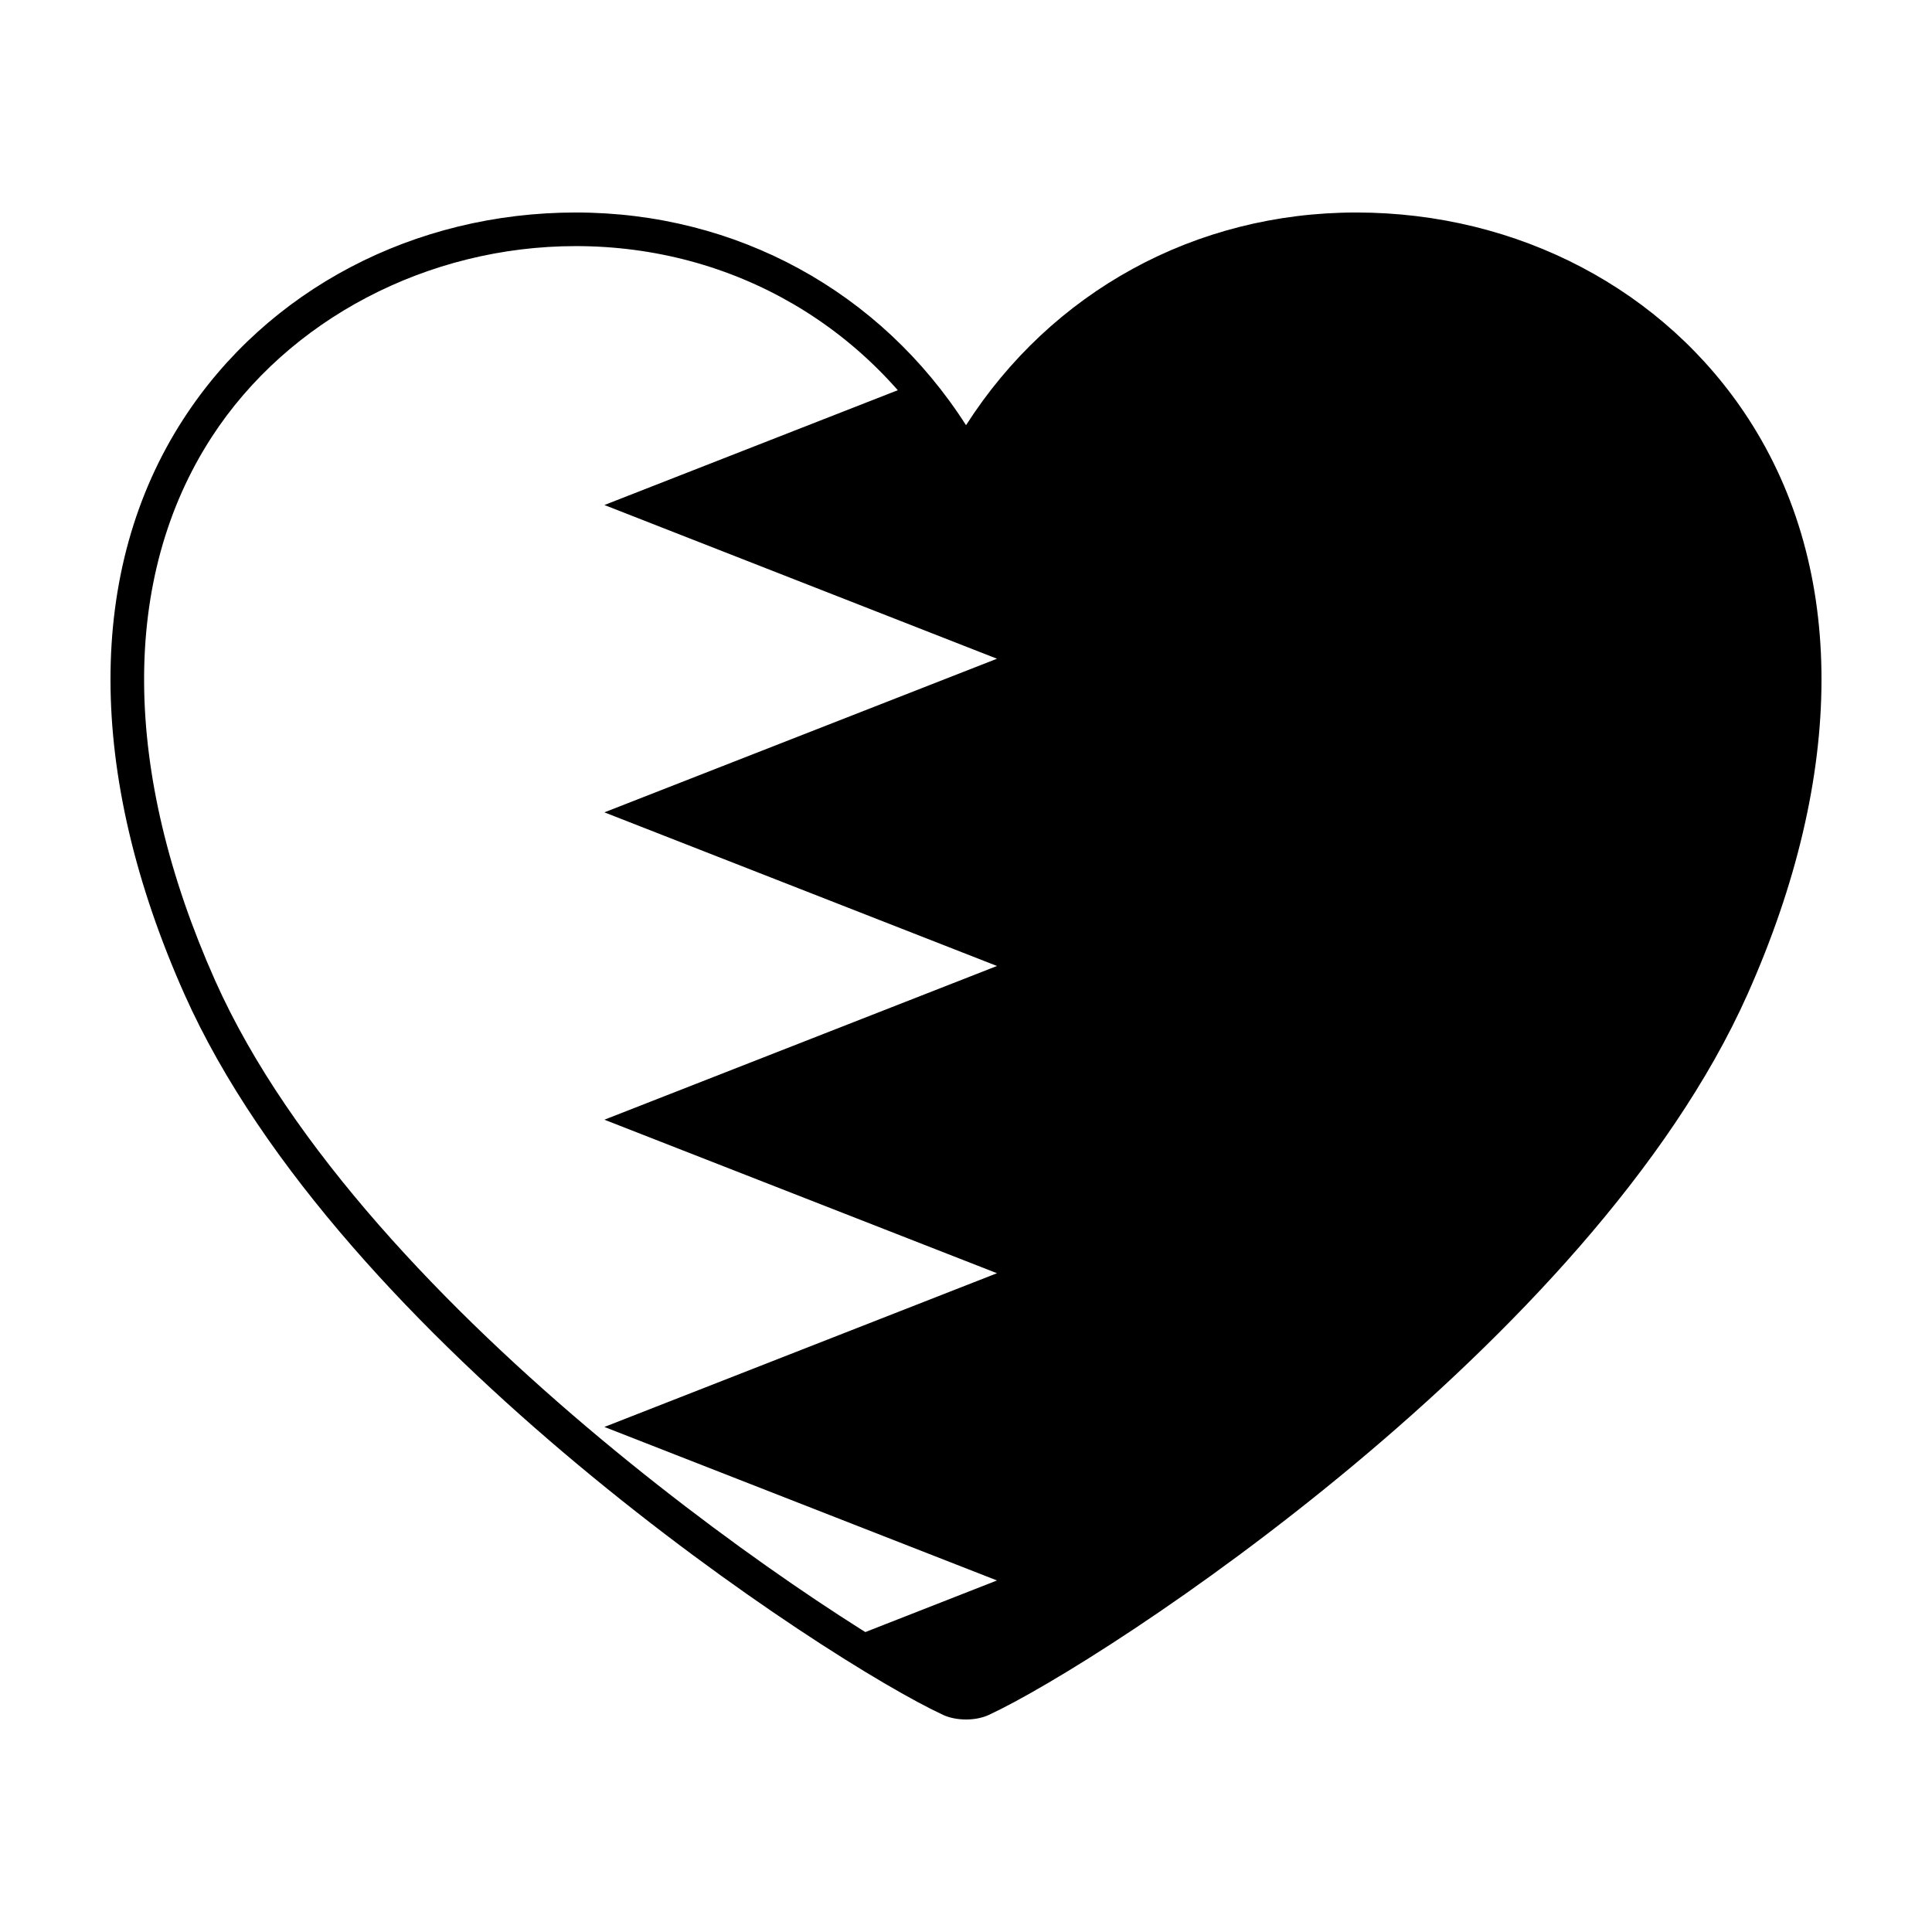
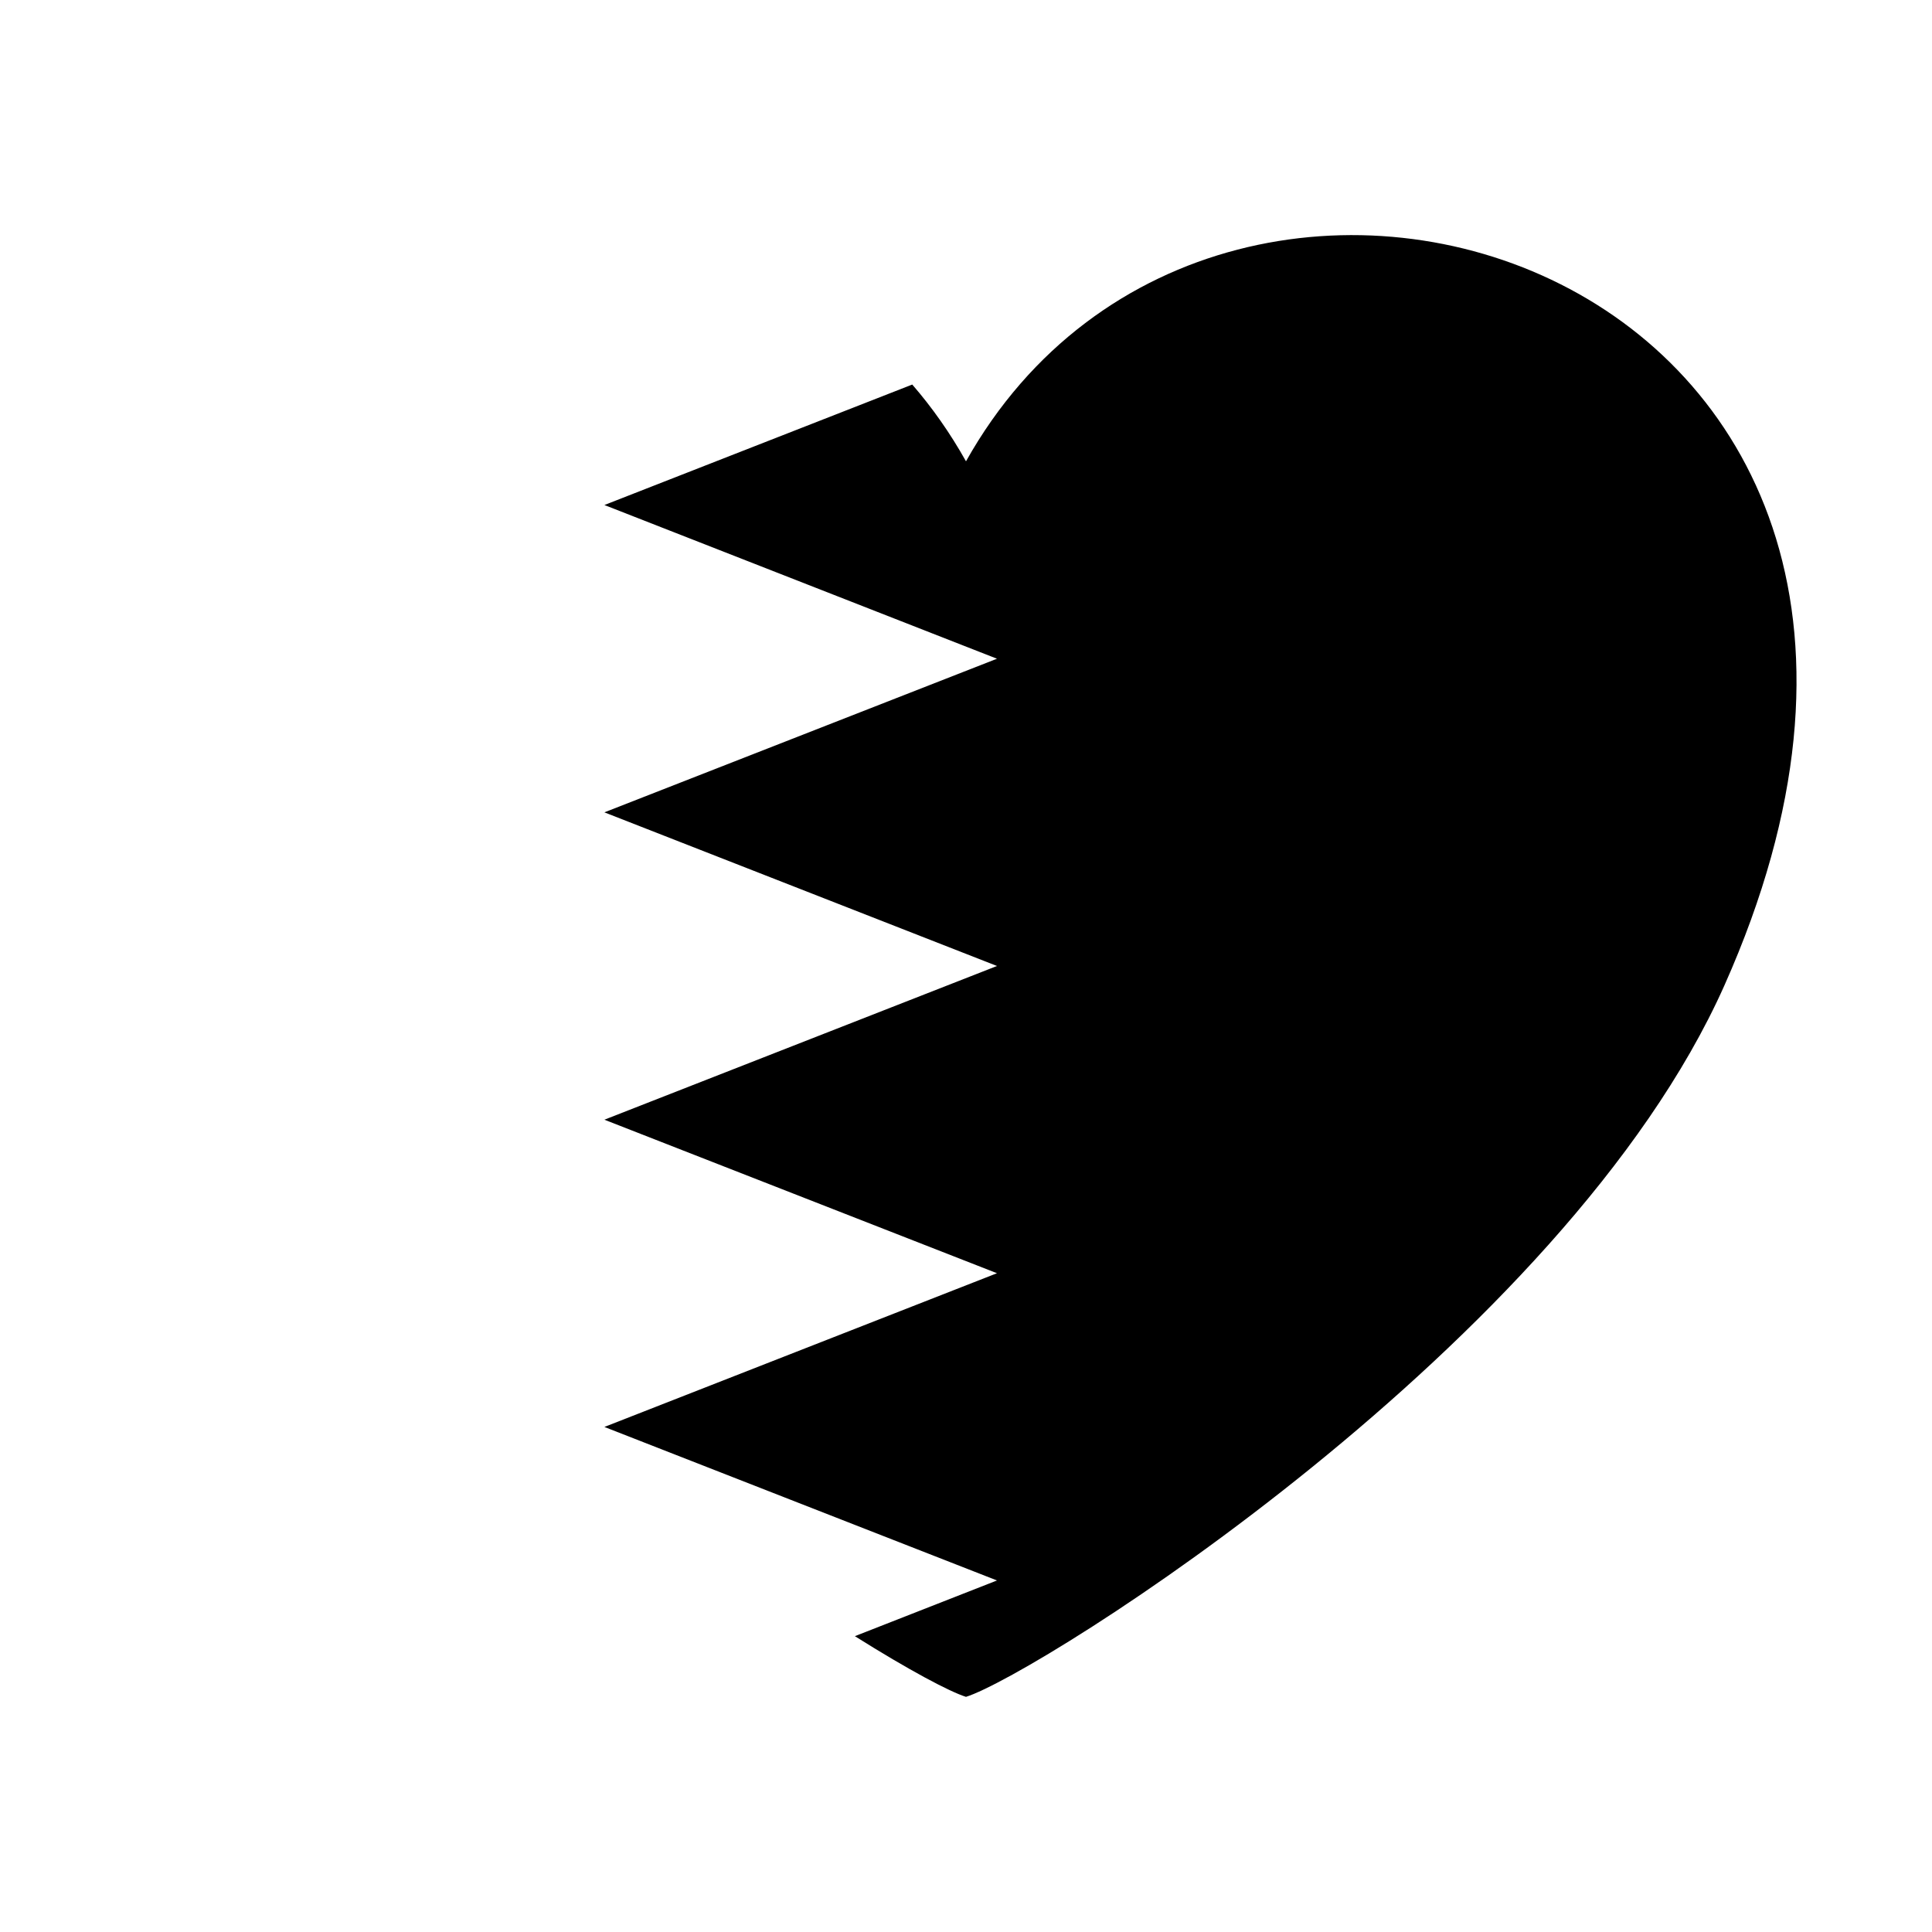
<svg xmlns="http://www.w3.org/2000/svg" fill="#000000" width="800px" height="800px" version="1.1" viewBox="144 144 512 512">
  <g>
-     <path d="m408.21 318.57-104.04 40.711 104.04 40.715-104.04 40.738 104.04 40.684-104.04 40.738 104.04 40.684-37.66 14.762c14.379 9.035 25.102 14.715 29.449 16.082 18.992-5.941 158.65-93.566 200.98-188.52 84.199-188.87-132.93-260.37-200.98-138.91-4.211-7.516-8.992-14.289-14.242-20.344l-81.586 31.926z" />
-     <path d="m400 599.68c-2.227 0-4.363-0.43-6.031-1.195-30.949-14.359-159.89-98.605-201.09-191-26.047-58.445-26.133-112.61-0.23-152.51 22.207-34.223 61.078-54.66 103.96-54.66 42.598 0 80.715 20.922 103.4 56.367 22.688-35.434 60.801-56.367 103.39-56.367 42.883 0 81.738 20.434 103.95 54.66 25.906 39.91 25.82 94.066-0.238 152.51-41.207 92.398-170.13 176.64-201.07 190.99-1.672 0.777-3.809 1.207-6.035 1.207zm-103.39-390.46c-39.266 0-76.242 19.387-96.5 50.598-24.207 37.297-23.879 88.449 0.906 144.04 39.59 88.785 167.56 173.03 196.7 186.54 0.73 0.344 3.844 0.344 4.578 0 29.125-13.512 157.1-97.738 196.7-186.54 24.777-55.59 25.094-106.75 0.898-144.04-20.27-31.211-57.238-50.598-96.496-50.598-41.871 0-79.066 21.789-99.512 58.289l-3.883 6.918-3.879-6.926c-20.445-36.492-57.648-58.281-99.516-58.281z" />
+     <path d="m408.21 318.57-104.04 40.711 104.04 40.715-104.04 40.738 104.04 40.684-104.04 40.738 104.04 40.684-37.66 14.762c14.379 9.035 25.102 14.715 29.449 16.082 18.992-5.941 158.65-93.566 200.98-188.52 84.199-188.87-132.93-260.37-200.98-138.91-4.211-7.516-8.992-14.289-14.242-20.344l-81.586 31.926" />
  </g>
</svg>